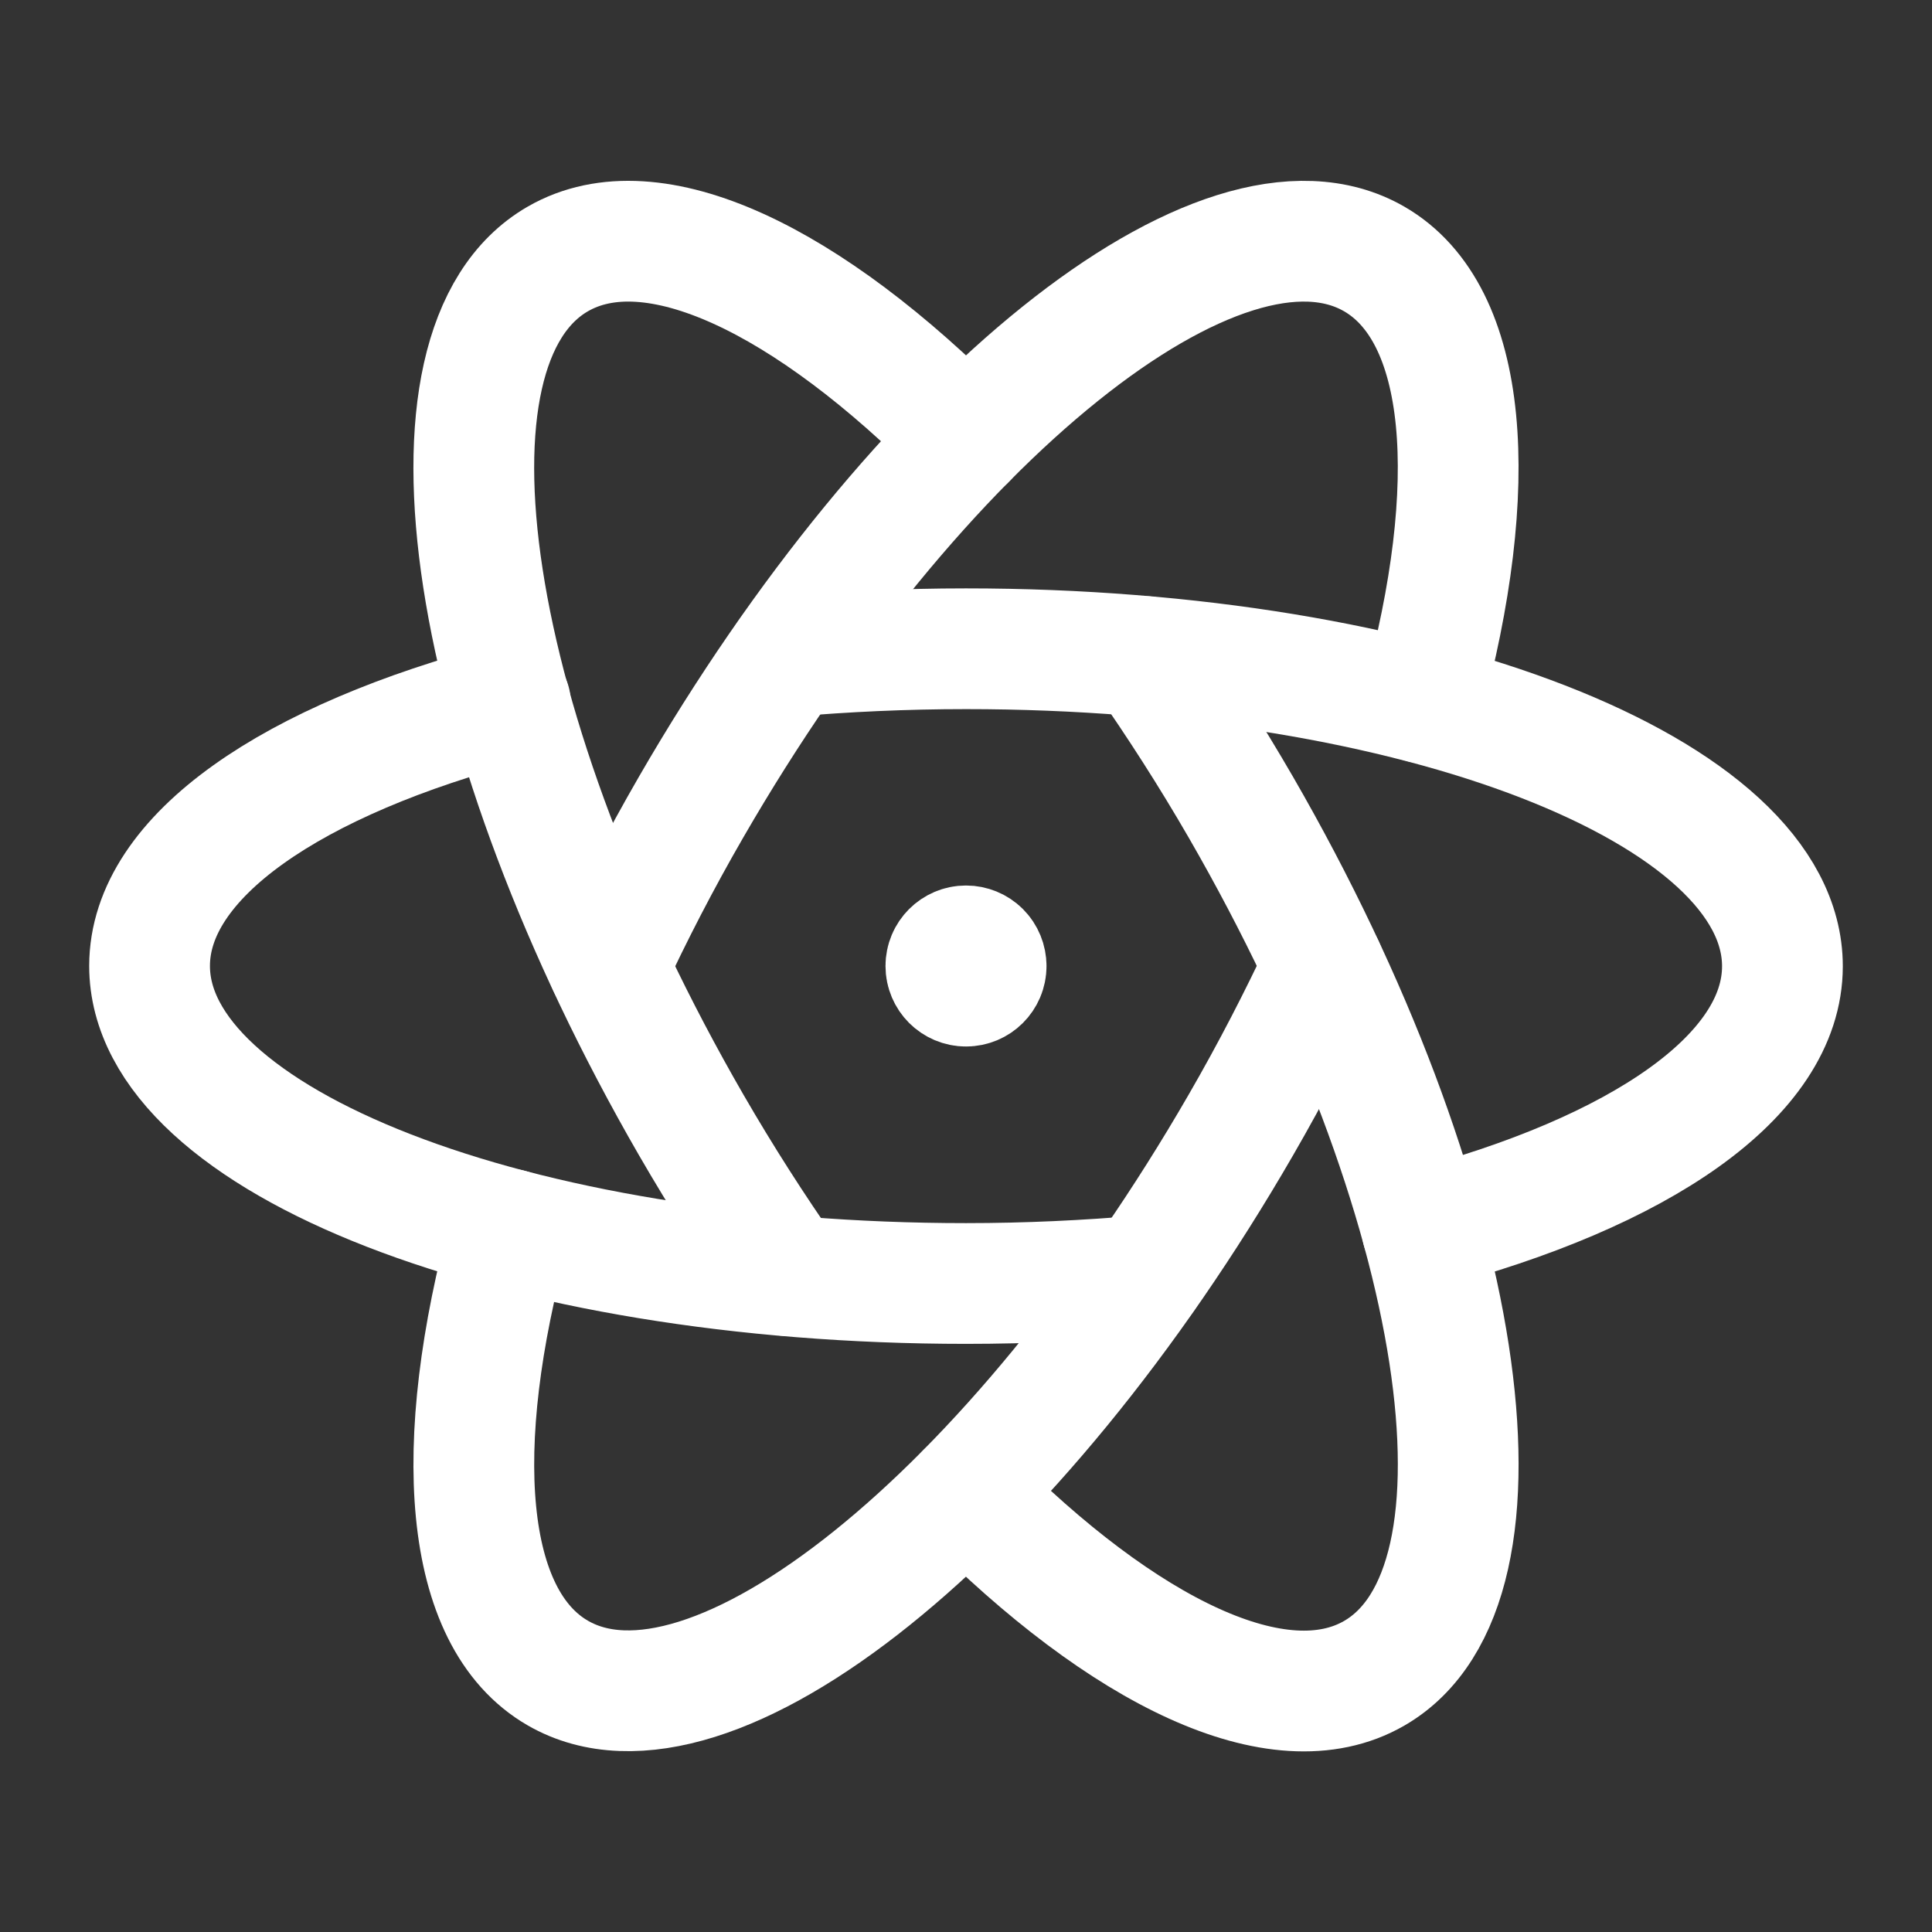
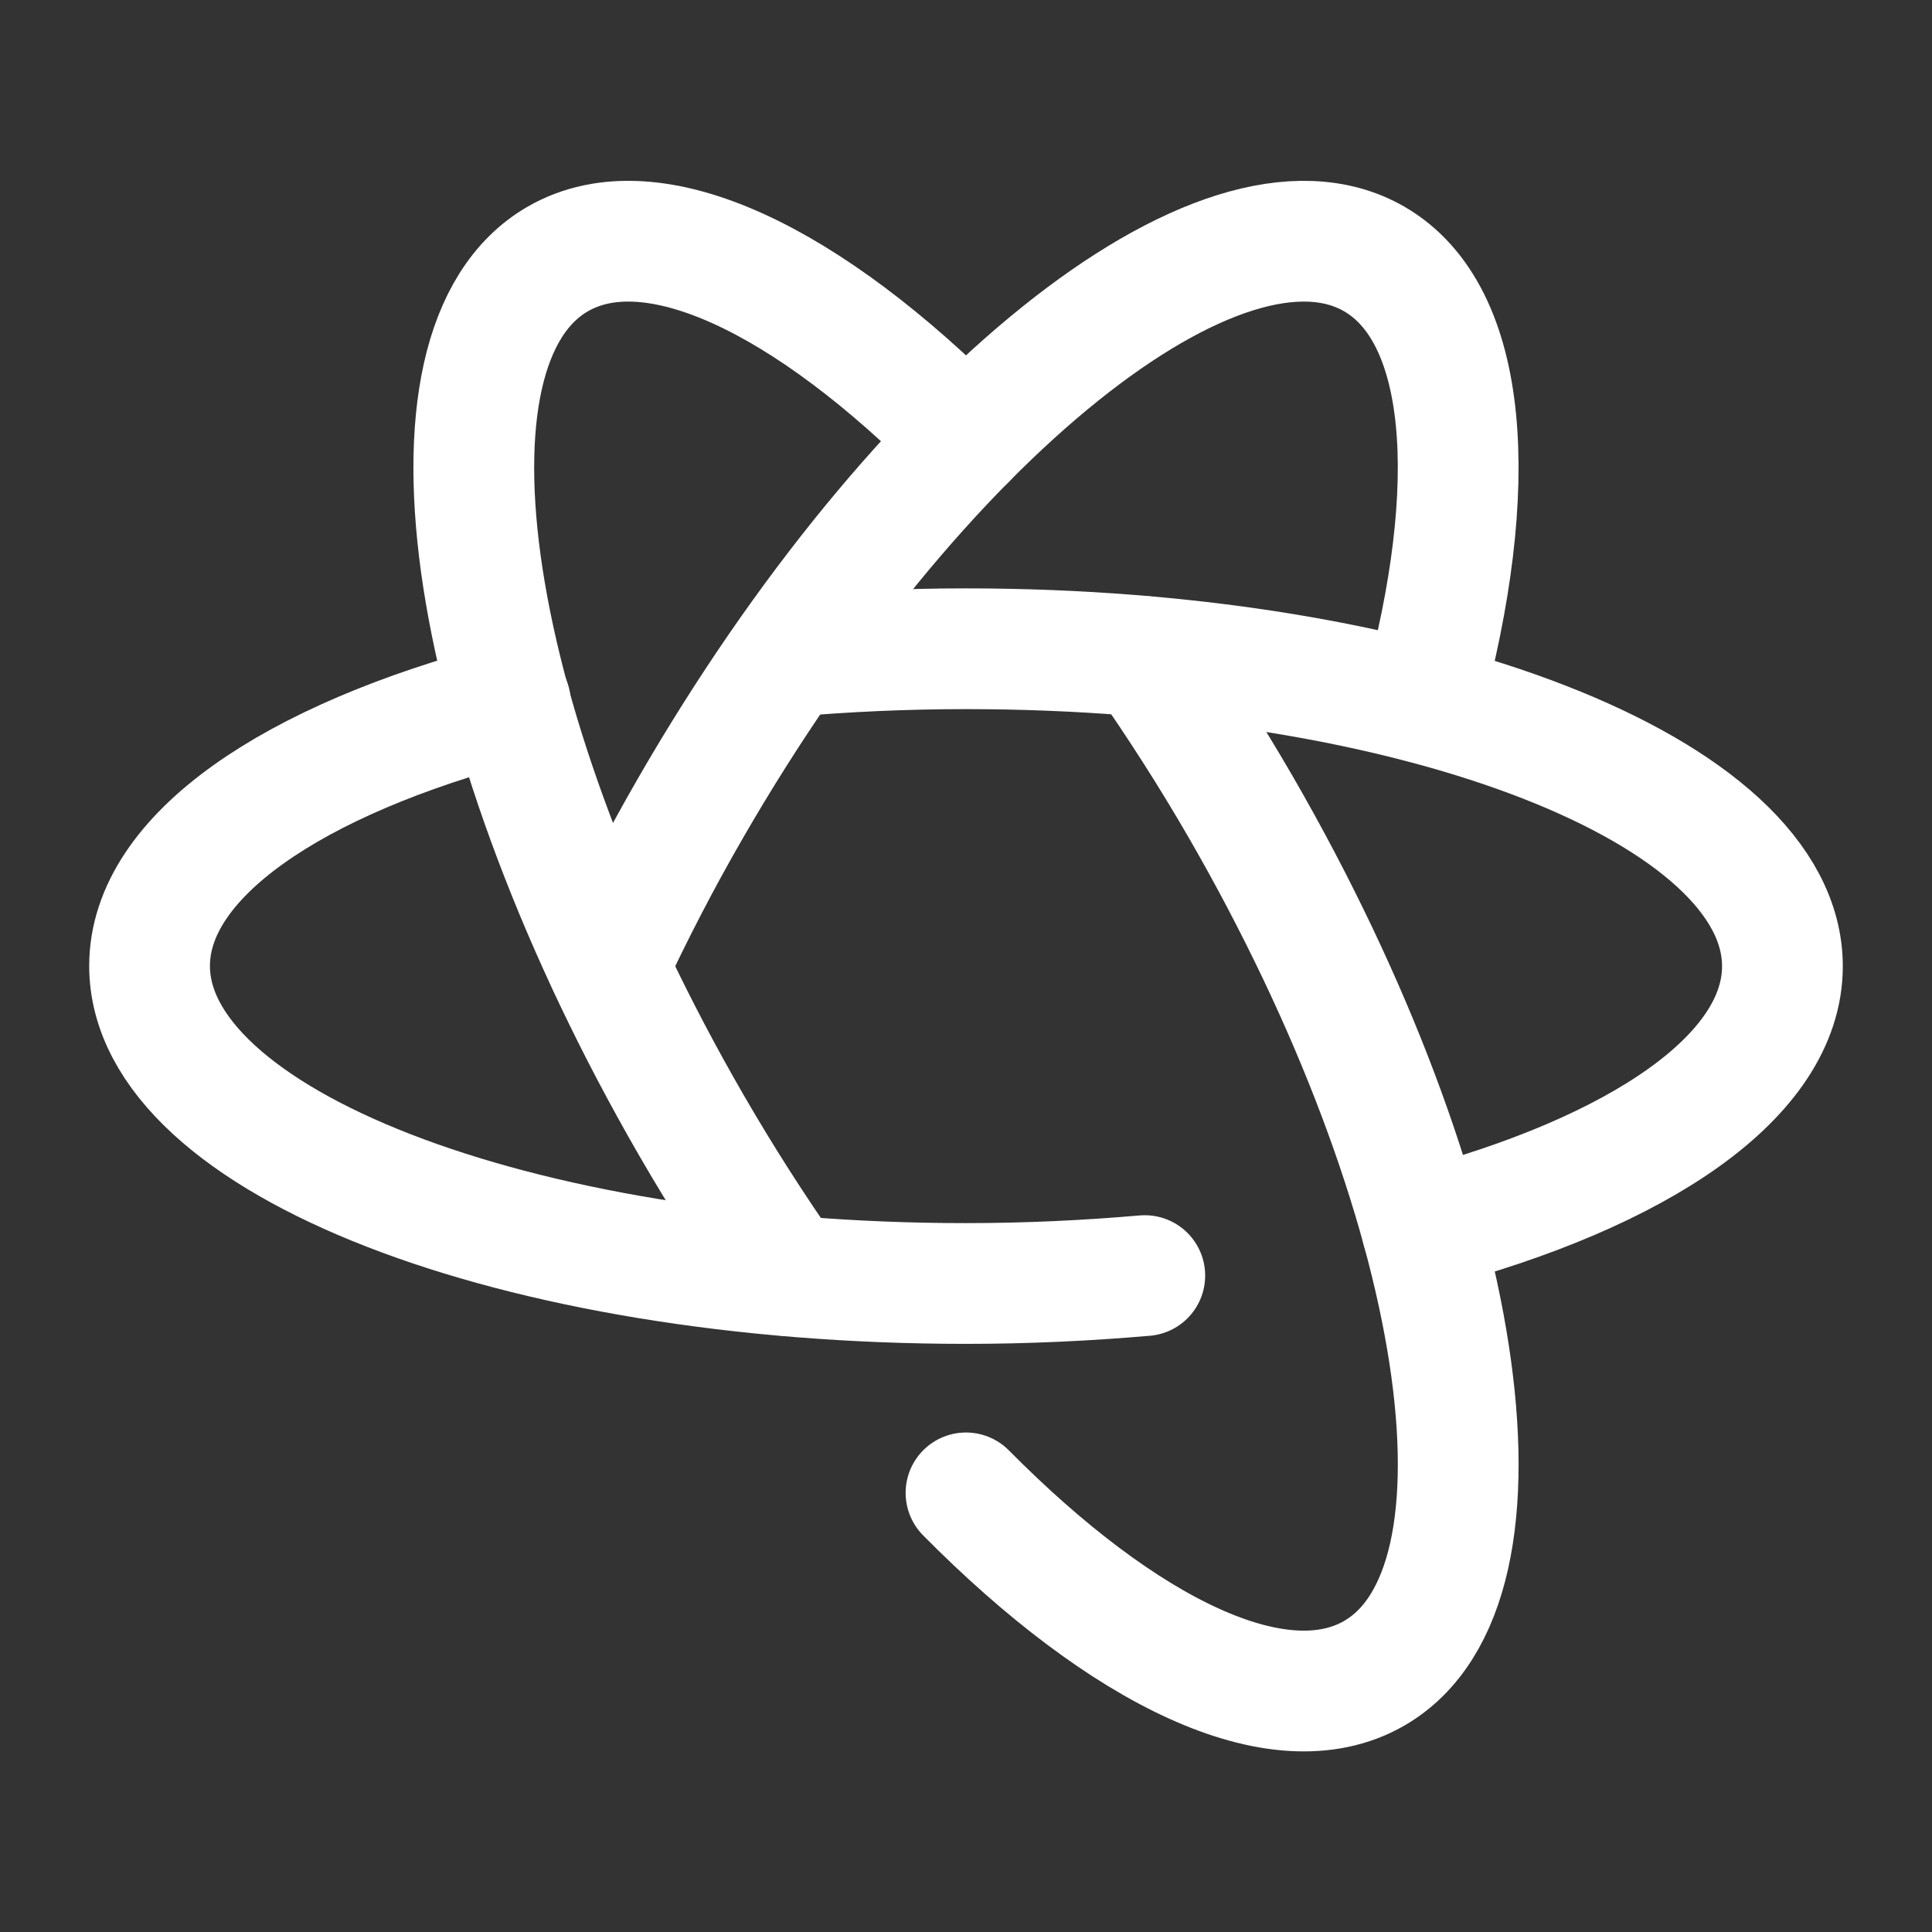
<svg xmlns="http://www.w3.org/2000/svg" width="24" height="24" viewBox="0 0 24 24" fill="none">
  <rect x="0" y="0" width="24" height="24" fill="#333333" stroke="none" />
  <path d="M6.34 8.727C3.637 9.435 1.858 10.636 1.858 11.999C1.858 14.178 6.399 15.944 12 15.944C12.764 15.944 13.505 15.908 14.221 15.846" stroke="white" stroke-width="1.5" stroke-linecap="round" stroke-linejoin="round" />
  <path d="M9.78 15.846C9.368 15.258 8.967 14.633 8.585 13.972C5.784 9.121 5.043 4.306 6.929 3.217C8.109 2.536 10.037 3.473 12 5.457" stroke="white" stroke-width="1.5" stroke-linecap="round" stroke-linejoin="round" />
-   <path d="M6.334 15.271C5.598 17.964 5.75 20.102 6.929 20.783C8.816 21.872 12.615 18.823 15.416 13.972C15.798 13.311 16.138 12.651 16.442 12" stroke="white" stroke-width="1.5" stroke-linecap="round" stroke-linejoin="round" />
  <path d="M12 18.545C13.964 20.529 15.891 21.467 17.071 20.786C18.957 19.697 18.216 14.881 15.416 10.03C15.034 9.369 14.632 8.745 14.221 8.156" stroke="white" stroke-width="1.5" stroke-linecap="round" stroke-linejoin="round" />
  <path d="M17.666 15.274C20.366 14.565 22.142 13.365 22.142 12.003C22.142 9.824 17.601 8.059 12 8.059C11.236 8.059 10.495 8.094 9.779 8.156" stroke="white" stroke-width="1.5" stroke-linecap="round" stroke-linejoin="round" />
  <path d="M7.559 12C7.862 11.349 8.202 10.689 8.584 10.028C11.385 5.177 15.184 2.128 17.071 3.217C18.25 3.898 18.402 6.036 17.666 8.728" stroke="white" stroke-width="1.5" stroke-linecap="round" stroke-linejoin="round" />
-   <path d="M12.25 12.001C12.25 12.139 12.138 12.25 12 12.25C11.862 12.25 11.75 12.138 11.75 12C11.75 11.862 11.862 11.75 12 11.75C12.066 11.75 12.13 11.776 12.177 11.823C12.224 11.87 12.25 11.934 12.25 12.001" stroke="white" stroke-width="1.5" stroke-linecap="round" stroke-linejoin="round" />
</svg>